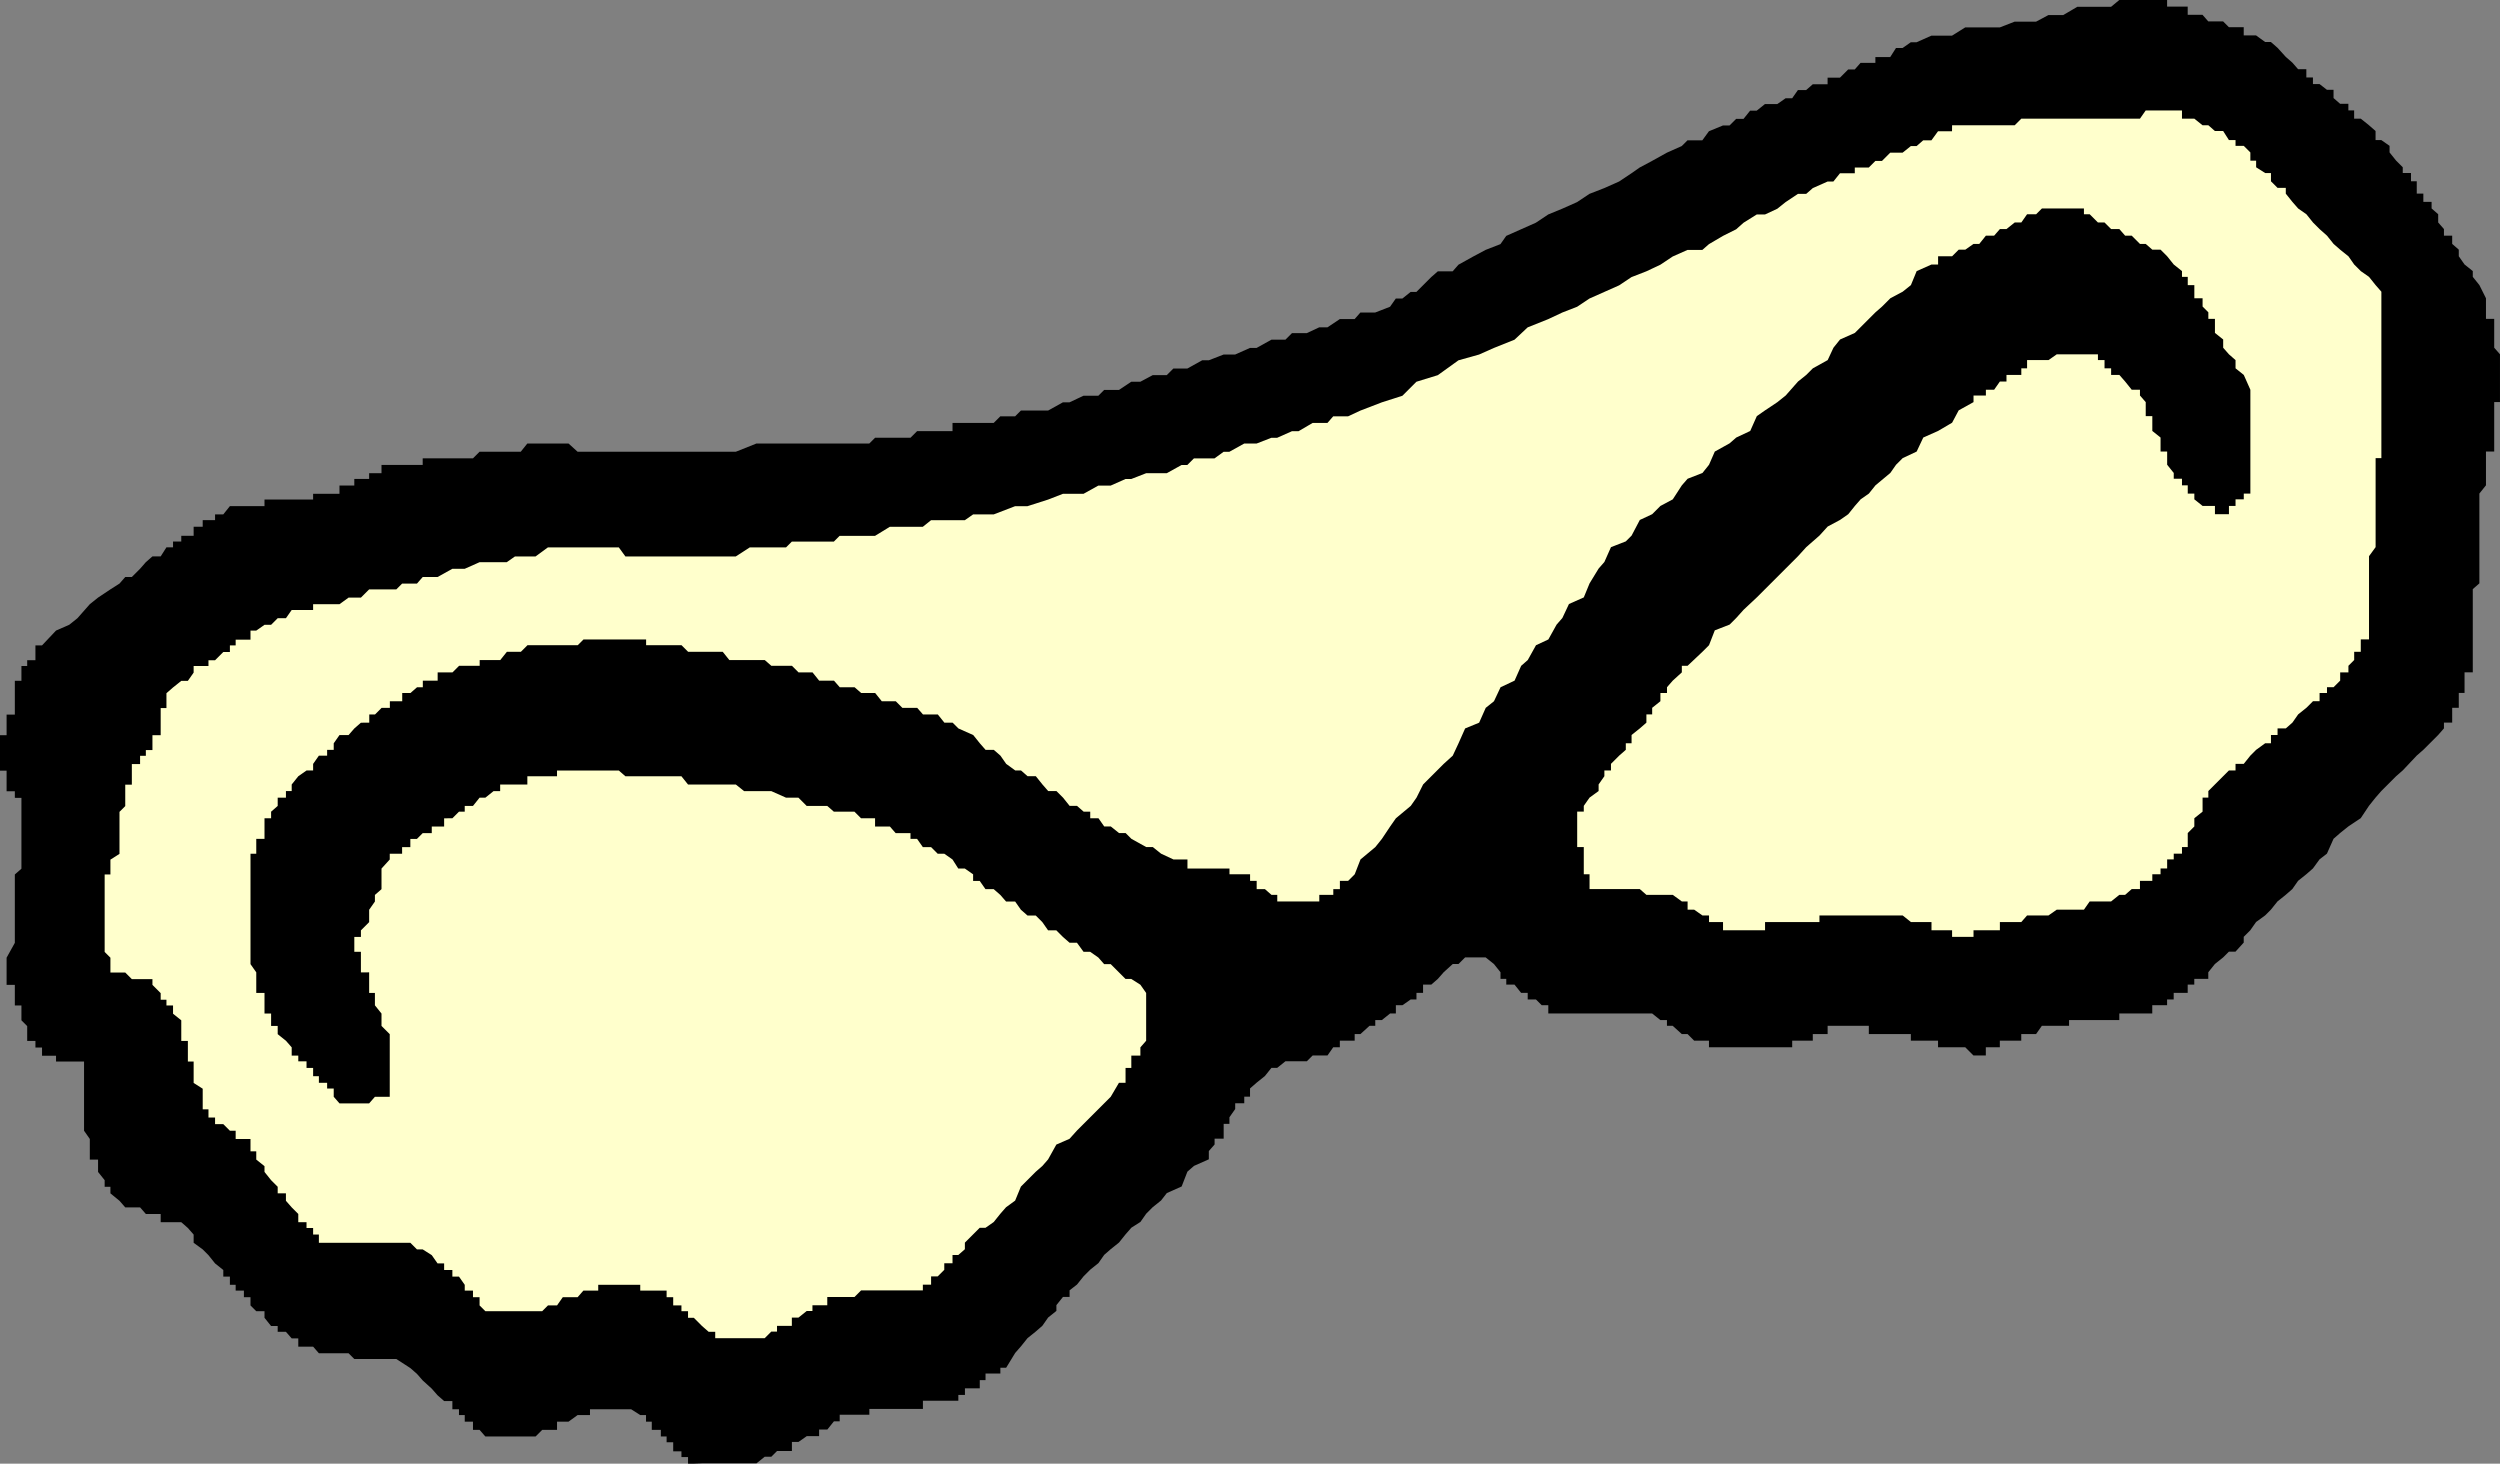
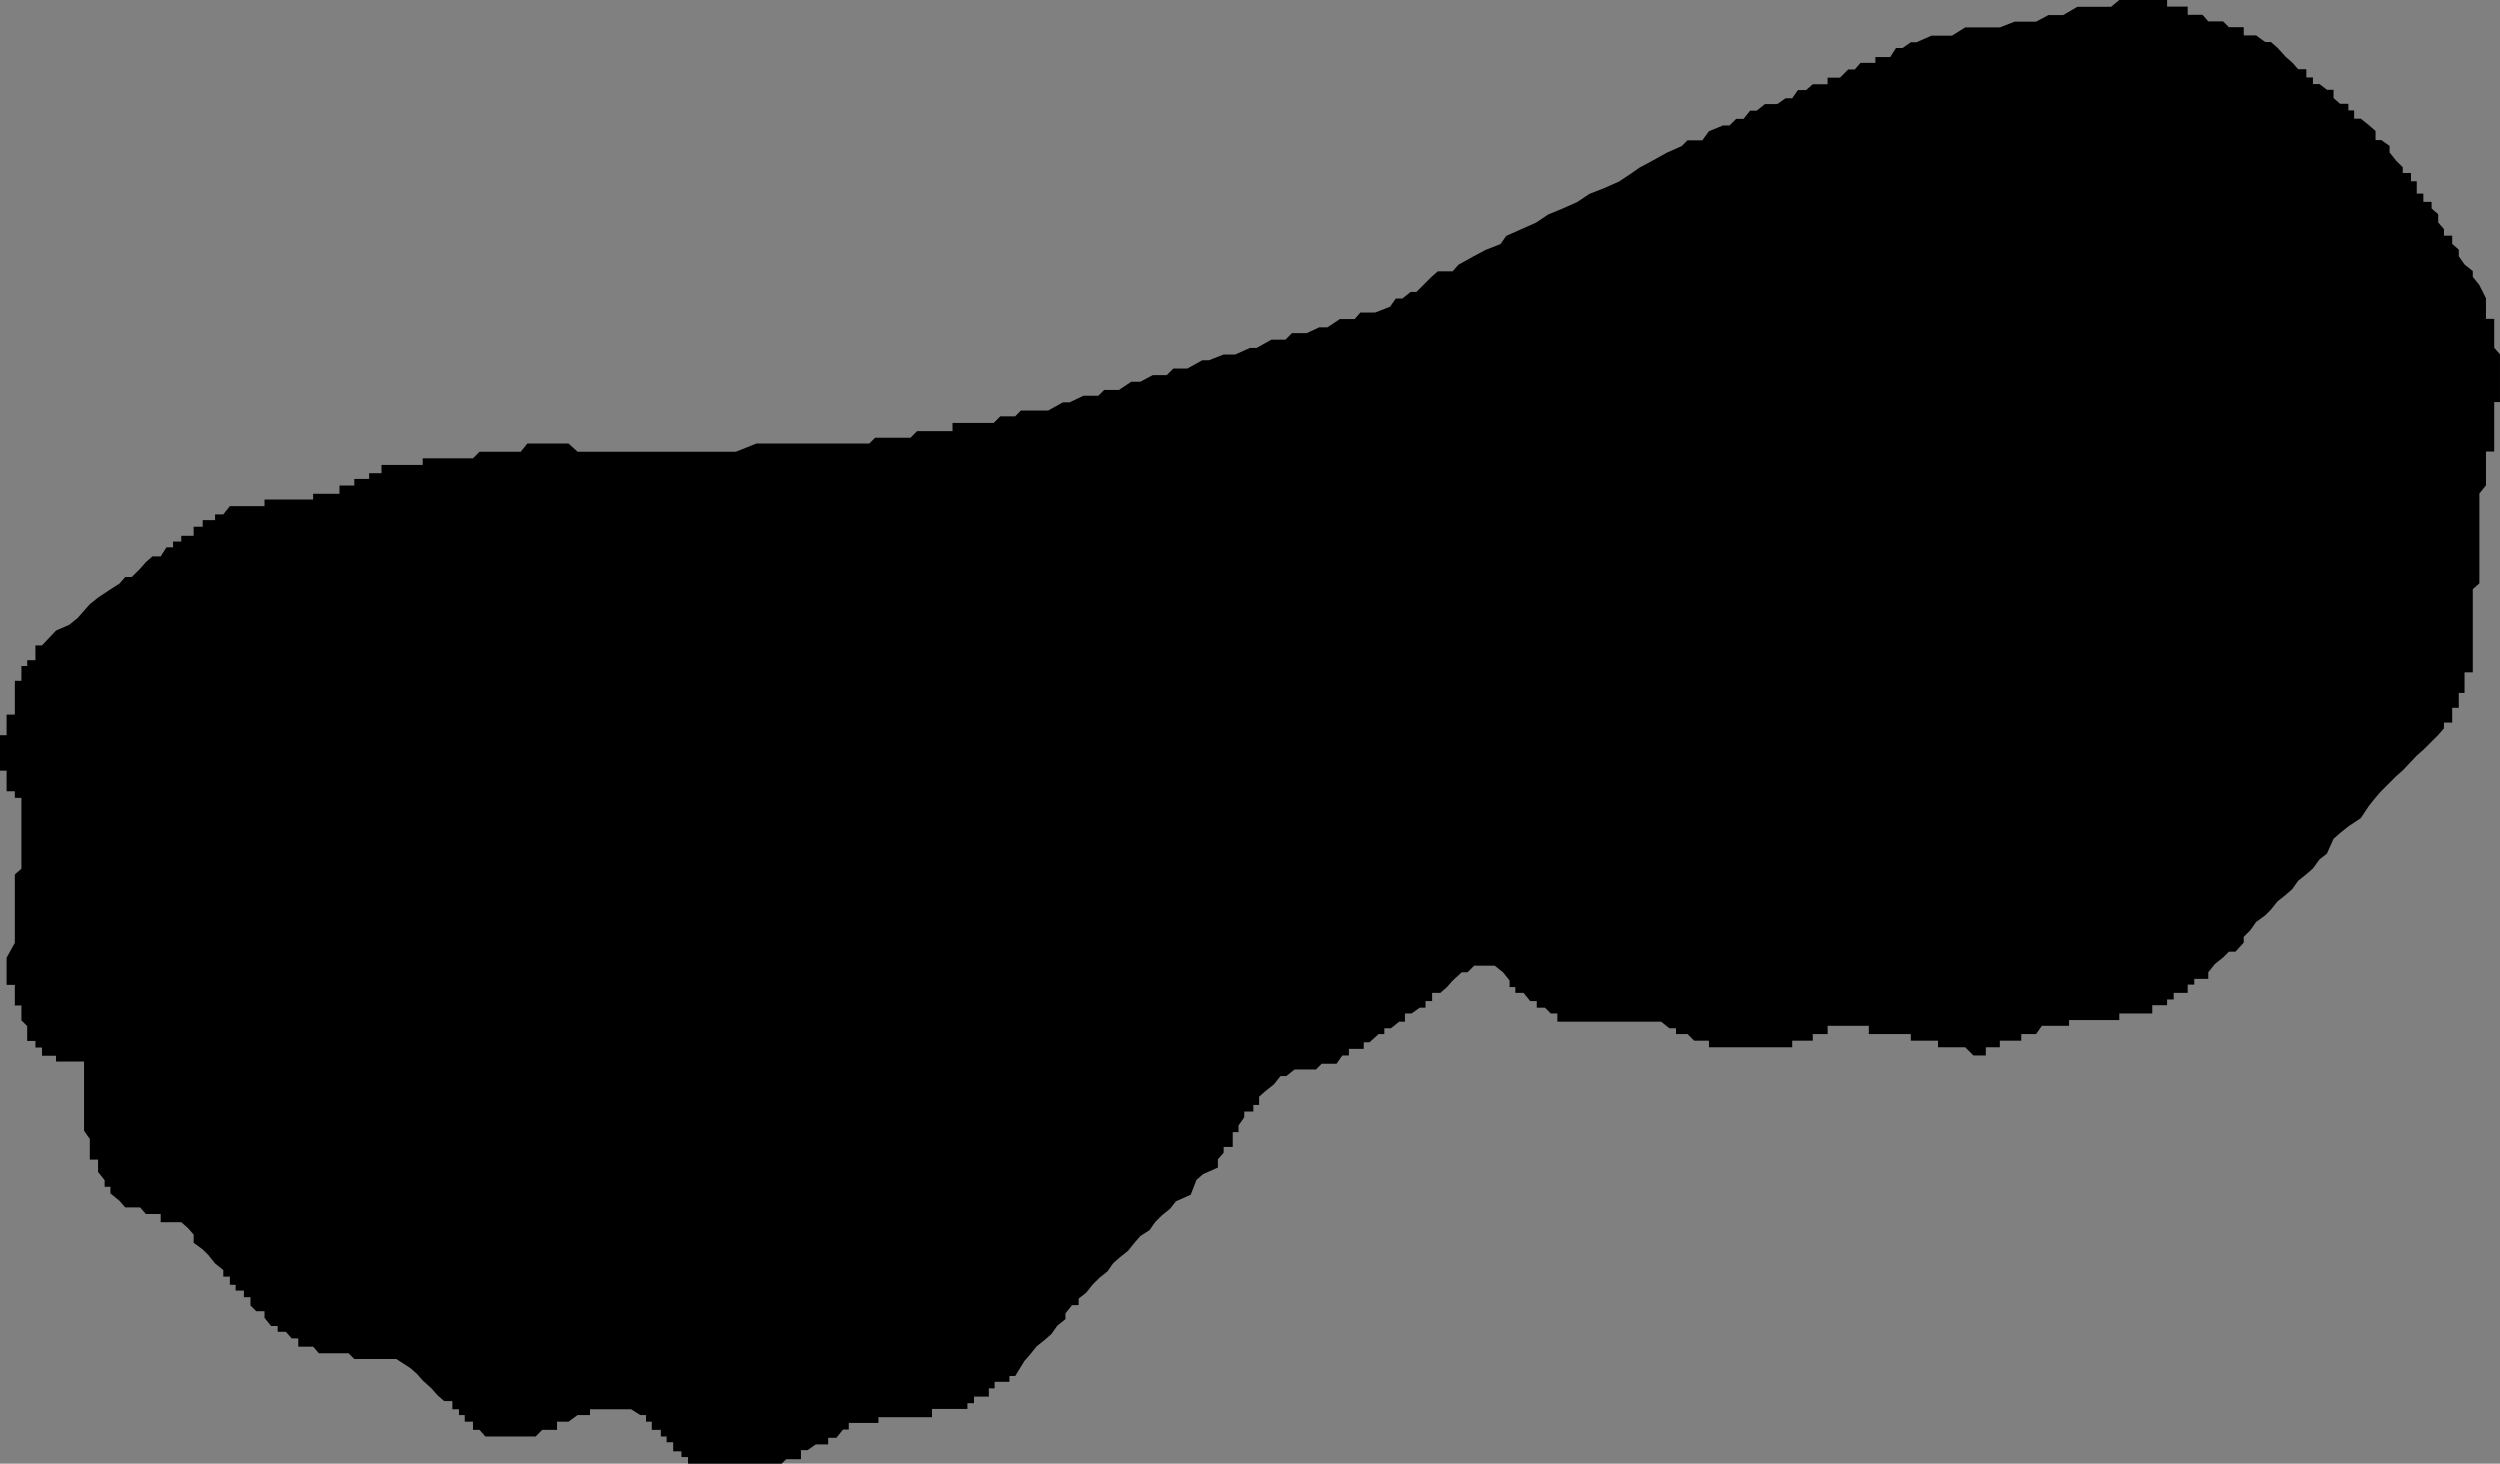
<svg xmlns="http://www.w3.org/2000/svg" xmlns:ns1="http://sodipodi.sourceforge.net/DTD/sodipodi-0.dtd" xmlns:ns2="http://www.inkscape.org/namespaces/inkscape" version="1.0" width="129.724mm" height="75.949mm" id="svg2" ns1:docname="Pasta 10.wmf">
  <rect width="100%" height="100%" fill="#808080" stroke="none" />
  <ns1:namedview id="namedview2" pagecolor="#ffffff" bordercolor="#000000" borderopacity="0.25" ns2:showpageshadow="2" ns2:pageopacity="0.0" ns2:pagecheckerboard="0" ns2:deskcolor="#d1d1d1" ns2:document-units="mm" />
  <defs id="defs1">
    <pattern id="WMFhbasepattern" patternUnits="userSpaceOnUse" width="6" height="6" x="0" y="0" />
  </defs>
-   <path style="fill:#000000;fill-opacity:1;fill-rule:evenodd;stroke:none" d="m 136.067,287.05 h -1.131 v -1.293 h -1.293 v -1.131 h -1.616 v -1.778 h -1.293 v -1.131 h -1.131 v -1.293 h -1.778 v -1.616 h -1.131 v -1.293 h -1.131 l -1.778,-1.131 h -1.131 -1.293 -1.616 -1.131 -1.293 -1.616 v 1.131 h -1.293 -1.131 l -1.778,1.293 h -1.131 -1.131 v 1.616 h -1.778 -1.131 l -1.293,1.293 h -1.616 -1.293 -1.131 -1.616 -1.293 -1.293 -1.616 l -1.131,-1.293 h -1.293 v -1.616 h -1.616 v -1.293 h -1.131 v -1.131 H 88.718 v -1.616 h -1.616 l -1.293,-1.131 -1.131,-1.293 -1.778,-1.616 -1.131,-1.293 -1.293,-1.131 -2.747,-1.778 H 76.437 74.821 73.528 72.397 70.781 69.488 l -1.131,-1.131 h -1.778 -1.131 -1.293 -1.616 l -1.131,-1.293 h -1.293 -1.616 v -1.616 h -1.293 l -1.131,-1.293 H 54.459 V 260.058 H 53.166 l -1.293,-1.616 v -1.293 h -1.616 l -1.131,-1.131 v -1.616 h -1.293 v -1.293 h -1.616 v -1.131 h -1.131 v -1.616 h -1.293 v -1.293 l -1.616,-1.293 -1.293,-1.616 -1.131,-1.131 -1.778,-1.293 v -1.616 l -1.131,-1.293 -1.293,-1.131 h -1.616 -1.293 -1.131 v -1.616 h -1.616 -1.293 l -1.131,-1.293 h -1.616 -1.293 l -1.131,-1.293 -1.778,-1.455 v -1.293 h -1.131 v -1.293 l -1.293,-1.616 v -1.131 -1.293 H 17.614 v -1.616 -1.293 -1.131 l -1.131,-1.616 v -1.293 -1.293 -1.616 -1.131 -1.293 -1.616 -1.131 -1.293 -1.616 -1.293 h -1.293 -1.616 -1.293 -1.293 v -1.131 H 9.534 8.242 v -1.616 H 6.949 v -1.293 H 5.333 v -1.293 -1.616 l -1.131,-1.131 v -1.293 -1.616 H 2.909 v -1.131 -1.293 -1.616 H 1.293 v -1.131 -1.293 -1.616 -1.293 l 1.616,-2.909 v -1.131 -1.293 -1.616 -1.293 -1.131 -1.616 -1.293 -1.131 -1.616 -1.293 l 1.293,-1.131 v -1.778 -1.131 -1.293 -1.616 -1.131 -1.293 -1.616 -1.293 -1.131 -1.616 H 2.909 v -1.293 H 1.293 v -1.293 -1.616 -1.131 H 0 v -1.293 -1.616 -1.131 -1.293 -1.616 h 1.293 v -1.293 -1.131 -1.616 h 1.616 v -1.293 -1.293 -1.616 -1.131 -1.293 h 1.293 v -1.616 -1.293 H 5.333 v -1.131 h 1.616 v -1.616 -1.293 h 1.293 l 2.747,-2.909 2.586,-1.131 1.616,-1.293 2.424,-2.748 1.616,-1.293 2.424,-1.616 1.778,-1.131 1.131,-1.293 h 1.293 l 1.616,-1.616 1.131,-1.293 1.293,-1.131 h 1.616 l 1.131,-1.778 h 1.293 v -1.131 h 1.616 v -1.131 h 1.293 1.131 v -1.778 h 1.778 v -1.293 h 1.131 1.293 v -1.131 h 1.616 l 1.293,-1.616 h 1.131 1.616 1.293 1.131 1.616 v -1.293 h 1.293 1.293 1.616 1.131 1.293 1.616 1.293 v -1.131 h 1.131 1.616 1.293 1.131 v -1.616 h 1.778 1.131 v -1.293 h 1.293 1.616 v -1.131 h 1.131 1.293 v -1.616 h 1.616 1.293 1.131 1.616 1.293 1.131 v -1.293 h 1.778 1.131 1.293 1.616 1.293 1.131 1.616 l 1.293,-1.293 h 1.131 1.616 1.293 1.293 1.616 1.131 l 1.293,-1.616 h 1.616 1.293 1.131 1.778 1.131 1.131 l 1.778,1.616 h 1.131 1.293 1.616 1.293 1.131 1.616 1.293 1.131 1.778 1.131 1.131 1.778 1.131 2.909 1.293 2.747 2.586 1.454 2.586 l 4.04,-1.616 h 2.909 2.909 4.04 4.04 4.04 1.293 1.293 1.616 l 1.131,-1.131 h 1.293 1.616 1.131 1.293 1.616 l 1.293,-1.293 h 1.131 1.616 1.293 1.293 1.616 v -1.616 h 1.131 1.293 1.616 1.293 1.131 1.616 l 1.293,-1.293 h 1.131 1.778 l 1.131,-1.131 h 2.909 2.424 l 2.909,-1.616 h 1.293 l 2.747,-1.293 h 2.909 l 1.131,-1.131 h 2.909 l 2.424,-1.616 h 1.778 l 2.424,-1.293 h 2.747 l 1.293,-1.293 h 2.747 l 2.909,-1.616 h 1.293 l 2.909,-1.131 h 2.262 l 2.909,-1.293 h 1.293 l 2.909,-1.616 h 2.747 l 1.293,-1.293 h 2.909 l 2.424,-1.131 h 1.616 l 2.424,-1.616 h 2.909 l 1.131,-1.293 h 2.909 l 2.909,-1.131 1.131,-1.616 h 1.293 l 1.616,-1.293 h 1.131 l 1.293,-1.293 1.616,-1.616 1.293,-1.131 h 2.909 l 1.131,-1.293 2.909,-1.616 2.424,-1.293 2.909,-1.131 1.131,-1.616 2.909,-1.293 2.909,-1.293 2.424,-1.616 2.747,-1.131 2.909,-1.293 2.424,-1.616 2.909,-1.131 2.909,-1.293 2.424,-1.616 1.616,-1.131 2.424,-1.293 2.909,-1.616 2.909,-1.293 1.131,-1.131 h 2.909 l 1.293,-1.778 2.747,-1.131 h 1.293 l 1.293,-1.293 h 1.454 l 1.293,-1.616 h 1.293 l 1.616,-1.293 h 1.131 1.293 l 1.616,-1.131 h 1.293 l 1.131,-1.616 h 1.616 l 1.293,-1.131 h 1.293 1.616 v -1.293 h 1.131 1.293 l 1.616,-1.616 h 1.293 l 1.131,-1.293 h 1.616 1.293 v -1.131 h 1.293 1.616 l 1.131,-1.778 h 1.293 l 1.616,-1.131 h 1.131 l 2.909,-1.293 h 4.04 l 2.586,-1.616 h 4.04 2.747 l 2.909,-1.131 h 1.293 2.909 l 2.424,-1.293 h 1.616 1.293 l 2.747,-1.616 h 1.293 1.131 1.616 1.293 1.293 L 415.635,0 h 1.131 1.293 1.616 1.131 1.293 1.616 1.293 v 1.293 h 1.293 1.616 1.131 v 1.616 h 1.293 1.616 l 1.131,1.293 h 1.293 1.616 l 1.131,1.131 h 1.293 1.616 v 1.616 h 1.293 1.131 l 1.778,1.293 h 1.131 l 1.293,1.131 1.616,1.778 1.293,1.131 1.131,1.293 h 1.616 v 1.616 h 1.293 v 1.293 h 1.293 l 1.454,1.131 h 1.293 v 1.616 l 1.293,1.131 h 1.616 v 1.293 h 1.131 v 1.616 h 1.293 l 1.616,1.293 1.293,1.131 v 1.778 h 1.131 l 1.616,1.131 v 1.293 l 1.293,1.616 1.293,1.293 v 1.131 h 1.616 v 1.616 h 1.131 v 1.293 1.131 h 1.293 v 1.616 h 1.616 v 1.293 l 1.293,1.131 v 1.616 l 1.131,1.293 v 1.293 h 1.616 v 1.616 l 1.293,1.131 v 1.293 l 1.131,1.616 1.616,1.293 v 1.131 l 1.293,1.616 1.293,2.586 v 1.616 1.131 1.293 h 1.616 v 1.616 1.131 1.293 1.616 l 1.131,1.293 v 1.131 1.616 1.293 1.293 1.616 1.131 1.293 h -1.131 v 1.616 1.131 1.293 1.616 1.293 1.131 1.616 h -1.616 v 1.293 1.293 1.616 1.131 1.293 l -1.293,1.616 v 1.131 1.293 1.616 1.131 1.293 1.778 1.131 1.131 1.778 1.131 1.293 1.616 1.293 l -1.293,1.131 v 1.616 1.293 1.131 1.616 1.293 1.131 1.778 1.131 1.293 1.616 1.131 1.293 h -1.616 v 1.616 1.293 1.131 h -1.131 v 1.616 1.293 h -1.293 v 1.293 1.616 h -1.616 v 1.131 l -1.131,1.293 -2.909,2.909 -1.293,1.131 -2.747,2.909 -1.293,1.131 -2.909,2.909 -1.131,1.293 -1.293,1.616 -1.616,2.424 -2.424,1.616 -1.616,1.293 -1.293,1.131 -1.293,2.909 -1.454,1.131 -1.293,1.778 -1.293,1.131 -1.616,1.293 -1.131,1.616 -1.293,1.131 -1.616,1.293 -1.293,1.616 -1.131,1.131 -1.778,1.293 -1.131,1.616 -1.293,1.293 v 1.131 l -1.616,1.778 h -1.293 l -1.131,1.131 -1.616,1.293 -1.293,1.616 v 1.293 h -1.131 -1.616 v 1.131 h -1.293 v 1.616 h -1.131 -1.616 v 1.293 h -1.293 v 1.131 h -1.293 -1.616 v 1.616 h -1.293 -1.131 -1.616 -1.293 -1.131 v 1.293 h -1.616 -1.293 -1.293 -1.616 -1.131 -1.293 -1.616 v 1.131 h -1.131 -1.293 -1.616 -1.293 l -1.131,1.616 h -1.778 -1.131 v 1.293 h -1.293 -1.616 -1.293 v 1.293 h -1.131 -1.616 v 1.616 h -1.293 -1.131 l -1.616,-1.616 h -1.293 -1.293 -1.616 -1.131 v -1.293 h -1.293 -1.616 -1.293 -1.131 v -1.293 h -1.616 -1.293 -1.131 -1.616 -1.293 -1.293 v -1.616 h -1.616 -1.131 -1.293 -1.616 -1.293 -1.131 v 1.616 h -1.616 -1.293 v 1.293 h -1.293 -1.616 -1.131 v 1.293 h -1.293 -1.616 -1.293 -1.131 -1.616 -1.293 -1.293 -1.454 -1.293 -1.293 -1.616 -1.131 v -1.293 h -1.293 -1.616 l -1.293,-1.293 h -1.131 l -1.778,-1.616 h -1.131 v -1.131 h -1.293 l -1.616,-1.293 h -1.131 -1.293 -1.616 -1.131 -1.293 -1.616 -1.293 -1.131 -1.778 -1.131 -1.293 -1.616 -1.293 -1.131 -1.616 v -1.616 h -1.293 l -1.131,-1.131 h -1.616 v -1.293 h -1.293 l -1.293,-1.616 h -1.616 v -1.131 h -1.131 v -1.293 l -1.293,-1.616 -1.616,-1.293 h -1.293 -1.131 -1.616 l -1.293,1.293 h -1.131 l -1.778,1.616 -1.131,1.293 -1.293,1.131 h -1.616 v 1.616 h -1.293 v 1.293 h -1.131 l -1.616,1.131 h -1.293 v 1.616 h -1.131 l -1.616,1.293 h -1.293 v 1.131 h -1.131 l -1.778,1.616 h -1.131 v 1.293 h -1.293 -1.616 v 1.293 h -1.293 l -1.131,1.616 h -1.616 -1.293 l -1.131,1.131 h -1.616 -1.293 -1.293 l -1.616,1.293 h -1.131 l -1.293,1.616 -1.616,1.293 -1.293,1.131 v 1.616 h -1.131 v 1.293 h -1.778 v 1.131 l -1.131,1.616 v 1.293 h -1.131 v 1.293 1.616 h -1.778 v 1.131 l -1.131,1.293 v 1.616 l -2.909,1.293 -1.293,1.131 -1.131,2.909 -2.909,1.293 -1.131,1.455 -1.616,1.293 -1.293,1.293 -1.131,1.616 -1.778,1.131 -1.131,1.293 -1.293,1.616 -1.616,1.293 -1.293,1.131 -1.131,1.616 -1.616,1.293 -1.293,1.293 -1.293,1.616 -1.454,1.131 v 1.293 h -1.293 l -1.293,1.616 v 1.131 l -1.616,1.293 -1.131,1.616 -1.293,1.131 -1.616,1.293 -1.293,1.616 -1.131,1.293 -1.778,2.909 h -1.131 v 1.131 h -1.293 -1.616 v 1.293 h -1.131 v 1.616 h -1.293 -1.616 v 1.293 h -1.293 v 1.131 h -1.131 -1.616 -1.293 -1.293 -1.616 v 1.616 h -1.131 -1.293 -1.616 -1.293 -1.131 -1.616 -1.293 -1.131 v 1.131 h -1.616 -1.293 -1.293 -1.616 v 1.293 h -1.131 l -1.293,1.616 h -1.616 v 1.293 h -1.293 -1.131 l -1.616,1.131 h -1.293 v 1.778 h -1.131 -1.778 l -1.131,1.131 h -1.293 l -1.616,1.293 h -1.293 -1.131 -1.616 -1.293 -1.293 -1.454 -1.293 -1.293 z" id="path1" />
-   <path style="fill:#ffffcc;fill-opacity:1;fill-rule:evenodd;stroke:none" d="m 140.269,261.189 h -1.293 l -1.293,-1.131 -1.616,-1.616 h -1.131 v -1.293 h -1.293 v -1.131 h -1.616 v -1.616 h -1.293 v -1.293 h -1.131 -1.778 -1.131 -1.131 v -1.131 h -1.778 -1.131 -1.293 -1.616 -1.131 -1.293 v 1.131 h -1.616 -1.293 l -1.131,1.293 h -1.778 -1.131 l -1.131,1.616 h -1.778 l -1.131,1.131 h -1.293 -1.616 -1.293 -1.131 -1.616 -1.293 -1.293 -1.616 l -1.131,-1.131 v -1.616 h -1.293 v -1.293 h -1.616 v -1.131 l -1.131,-1.616 H 88.718 v -1.293 h -1.616 v -1.293 h -1.293 l -1.131,-1.616 -1.778,-1.131 h -1.131 l -1.293,-1.293 H 78.861 77.73 76.437 74.821 73.528 72.397 70.781 69.488 68.357 66.579 65.448 64.155 62.539 v -1.616 h -1.131 v -1.293 h -1.293 v -1.131 h -1.616 v -1.616 l -1.293,-1.293 -1.131,-1.293 v -1.455 h -1.616 v -1.293 l -1.293,-1.293 -1.293,-1.616 v -1.131 l -1.616,-1.293 v -1.616 h -1.131 v -1.293 -1.131 h -1.293 -1.616 v -1.616 h -1.131 l -1.293,-1.293 h -1.616 v -1.293 h -1.293 v -1.616 h -1.131 v -1.131 -1.293 -1.616 l -1.778,-1.131 v -1.293 -1.616 -1.293 h -1.131 v -1.131 -1.616 -1.293 H 35.552 v -1.293 -1.616 -1.131 l -1.616,-1.293 v -1.616 h -1.293 v -1.131 h -1.131 v -1.293 l -1.616,-1.616 v -1.131 h -1.293 -1.131 -1.616 l -1.293,-1.293 h -1.131 -1.778 v -2.909 l -1.131,-1.131 v -1.778 -1.131 -1.293 -1.616 -1.293 -1.131 -1.616 -1.293 -1.131 -1.616 -1.293 h 1.131 v -1.131 -1.778 l 1.778,-1.131 v -1.293 -1.616 -1.131 -1.293 -1.616 -1.293 l 1.131,-1.131 v -1.616 -1.293 -1.293 h 1.293 v -1.616 -1.131 -1.293 h 1.616 v -1.616 h 1.131 v -1.131 h 1.293 v -1.293 -1.616 h 1.616 v -1.293 -1.131 -1.616 -1.293 h 1.131 v -1.293 -1.616 l 1.293,-1.131 1.616,-1.293 h 1.293 l 1.131,-1.616 v -1.293 h 1.778 1.131 v -1.131 h 1.293 l 1.616,-1.616 h 1.293 v -1.293 h 1.131 v -1.131 h 1.616 1.293 v -1.778 h 1.131 l 1.616,-1.131 h 1.293 l 1.293,-1.293 h 1.616 l 1.131,-1.616 h 1.293 1.616 1.293 v -1.131 h 1.131 1.616 1.293 1.131 l 1.778,-1.293 h 1.131 1.293 l 1.616,-1.616 h 1.131 1.293 2.909 l 1.131,-1.131 h 1.616 1.293 l 1.131,-1.293 h 1.778 1.131 l 2.909,-1.616 h 1.293 1.131 l 2.909,-1.293 h 1.131 1.616 2.586 l 1.616,-1.131 h 2.424 1.616 l 2.424,-1.778 h 2.909 1.131 1.778 1.131 1.293 1.616 1.293 1.131 1.616 l 1.293,1.778 h 1.131 1.778 1.131 1.131 1.778 1.131 1.293 1.616 1.293 1.131 1.616 1.293 1.293 1.454 1.293 1.293 l 2.747,-1.778 h 1.293 1.616 1.293 2.909 l 1.131,-1.131 h 1.293 1.616 2.424 1.616 1.293 l 1.131,-1.131 h 2.909 1.293 1.616 1.131 l 2.909,-1.778 h 1.131 1.293 1.616 2.424 l 1.616,-1.293 h 1.293 1.293 2.747 1.293 l 1.616,-1.131 h 2.424 1.616 l 4.202,-1.616 h 2.424 l 4.04,-1.293 2.909,-1.131 h 4.04 l 2.909,-1.616 h 2.424 l 2.909,-1.293 h 1.131 l 2.909,-1.131 h 2.909 1.131 l 2.909,-1.616 h 1.131 l 1.293,-1.293 h 2.909 1.131 l 1.778,-1.293 h 1.131 l 2.909,-1.616 h 1.131 1.293 l 2.909,-1.131 h 1.131 l 2.909,-1.293 h 1.293 l 2.747,-1.616 h 2.909 l 1.131,-1.293 h 2.909 l 2.424,-1.131 4.202,-1.616 4.04,-1.293 2.747,-2.748 4.202,-1.293 4.04,-2.909 4.04,-1.131 2.909,-1.293 4.04,-1.616 2.586,-2.424 4.04,-1.616 2.747,-1.293 2.909,-1.131 2.424,-1.616 2.909,-1.293 2.909,-1.293 2.424,-1.616 2.909,-1.131 2.747,-1.293 2.424,-1.616 2.909,-1.293 h 2.909 l 1.293,-1.131 2.747,-1.616 2.586,-1.293 1.454,-1.293 2.586,-1.616 h 1.616 l 2.424,-1.131 1.616,-1.293 2.424,-1.616 h 1.616 l 1.293,-1.131 2.909,-1.293 h 1.131 l 1.293,-1.616 h 1.616 1.293 v -1.131 h 1.131 1.616 l 1.293,-1.293 h 1.293 l 1.616,-1.616 h 1.131 1.293 l 1.616,-1.293 h 1.131 l 1.293,-1.131 h 1.616 l 1.293,-1.778 h 1.131 1.616 V 24.567 h 1.293 1.293 1.616 1.131 1.293 1.616 1.131 1.293 1.616 l 1.293,-1.293 h 1.131 1.778 1.131 1.293 1.616 1.293 1.131 1.616 1.293 1.131 1.616 1.293 1.293 1.616 1.131 1.293 1.616 l 1.131,-1.616 h 1.293 1.616 1.293 1.293 1.616 v 1.616 h 1.131 1.293 l 1.616,1.293 h 1.131 l 1.293,1.131 h 1.616 l 1.131,1.778 h 1.293 v 1.131 h 1.616 l 1.293,1.293 v 1.616 h 1.131 v 1.293 l 1.778,1.131 h 1.131 v 1.616 l 1.293,1.293 h 1.616 v 1.131 l 1.293,1.616 1.131,1.293 1.616,1.131 1.293,1.616 1.293,1.293 1.454,1.293 1.293,1.616 1.293,1.131 1.616,1.293 1.131,1.616 1.293,1.293 1.616,1.131 1.293,1.616 1.131,1.293 v 2.909 2.424 2.748 2.909 1.293 2.748 1.293 2.909 1.131 1.293 1.616 1.131 1.293 1.616 1.293 1.131 1.616 1.293 h -1.131 v 1.293 1.616 1.131 1.293 1.616 1.131 1.293 1.616 1.131 1.293 1.778 1.131 1.131 l -1.293,1.778 v 1.131 1.293 1.616 1.293 1.131 1.616 1.293 1.131 1.616 1.293 1.131 1.778 h -1.616 v 1.131 1.293 h -1.293 v 1.616 l -1.131,1.131 v 1.293 h -1.616 v 1.616 l -1.293,1.293 h -1.293 v 1.131 h -1.454 v 1.616 h -1.293 l -1.293,1.293 -1.616,1.293 -1.131,1.616 -1.293,1.131 h -1.616 v 1.293 h -1.293 v 1.616 h -1.131 l -1.778,1.293 -1.131,1.131 -1.293,1.616 h -1.616 v 1.293 h -1.293 l -1.131,1.131 -1.616,1.616 -1.293,1.293 v 1.293 h -1.131 v 1.616 1.131 l -1.616,1.293 v 1.616 l -1.293,1.293 v 1.131 1.616 h -1.131 v 1.293 h -1.616 v 1.131 h -1.293 v 1.778 h -1.293 v 1.131 h -1.616 v 1.293 h -1.293 -1.131 v 1.616 h -1.616 l -1.293,1.131 h -1.131 l -1.616,1.293 h -2.586 -1.616 l -1.131,1.616 h -1.293 -1.616 -1.131 -1.293 l -1.616,1.131 h -1.293 -1.131 -1.778 l -1.131,1.293 h -1.293 -1.616 -1.293 v 1.616 h -1.131 -1.616 -1.293 -1.131 v 1.293 h -1.616 -1.293 -1.293 v -1.293 h -1.616 -1.131 -1.293 v -1.616 h -1.616 -1.293 -1.131 l -1.616,-1.293 h -1.293 -1.131 -1.616 -1.293 -1.293 -1.616 -1.131 -1.293 -1.616 -1.293 -1.131 -1.616 v 1.293 h -1.293 -1.293 -1.616 -1.131 -1.293 -1.616 -1.293 -1.131 v 1.616 h -1.616 -1.293 -1.293 -1.454 -1.293 -1.293 v -1.616 h -1.616 -1.131 v -1.293 h -1.293 l -1.616,-1.131 h -1.293 v -1.616 h -1.131 l -1.778,-1.293 h -1.131 -1.293 -1.616 -1.131 l -1.293,-1.131 h -1.616 -1.131 -1.293 -1.616 -1.293 -1.131 -1.778 v -1.616 -1.293 h -1.131 v -1.131 -1.778 -1.131 -1.293 h -1.293 v -1.616 -1.131 -1.293 -1.616 -1.293 h 1.293 v -1.131 l 1.131,-1.616 1.778,-1.293 v -1.293 l 1.131,-1.616 v -1.131 h 1.293 v -1.293 l 1.616,-1.616 1.293,-1.131 v -1.293 h 1.131 v -1.616 l 1.616,-1.293 1.293,-1.131 v -1.616 h 1.131 v -1.293 l 1.616,-1.293 v -1.616 h 1.293 v -1.131 l 1.131,-1.293 1.778,-1.616 v -1.293 h 1.131 l 2.909,-2.748 1.293,-1.293 1.131,-2.909 2.909,-1.131 1.293,-1.293 1.454,-1.616 2.586,-2.424 1.616,-1.616 1.131,-1.131 1.293,-1.293 1.616,-1.616 1.293,-1.293 1.131,-1.131 1.616,-1.778 1.293,-1.131 1.293,-1.131 1.616,-1.778 2.424,-1.293 1.616,-1.131 1.293,-1.616 1.131,-1.293 1.616,-1.131 1.293,-1.616 2.909,-2.424 1.131,-1.616 1.293,-1.293 2.747,-1.293 1.293,-2.748 2.909,-1.293 2.747,-1.616 1.293,-2.424 2.909,-1.616 v -1.293 h 1.131 1.293 v -1.131 h 1.616 l 1.131,-1.616 h 1.293 v -1.293 h 1.616 1.293 v -1.293 h 1.131 v -1.616 h 1.778 1.131 1.293 l 1.616,-1.131 h 1.293 1.131 1.616 1.293 1.131 1.616 v 1.131 h 1.293 v 1.616 h 1.293 v 1.293 h 1.616 l 1.131,1.293 1.293,1.616 h 1.616 v 1.131 l 1.131,1.293 v 1.616 1.131 h 1.293 v 1.293 1.616 l 1.616,1.293 v 1.131 1.616 h 1.293 v 1.293 1.293 l 1.293,1.616 v 1.131 h 1.616 v 1.293 h 1.131 v 1.616 h 1.293 v 1.131 l 1.616,1.293 h 1.131 1.293 v 1.616 h 1.616 1.131 v -1.616 h 1.293 v -1.293 h 1.616 v -1.131 h 1.293 v -1.616 -1.293 -1.131 -1.616 -1.293 -1.293 -1.616 -1.131 -1.293 -1.616 -1.293 -1.131 -1.616 -1.293 -1.131 l -1.293,-2.909 -1.616,-1.293 v -1.616 l -1.293,-1.131 -1.131,-1.293 v -1.616 l -1.616,-1.293 v -1.131 -1.616 h -1.293 v -1.293 l -1.131,-1.131 v -1.616 h -1.616 v -1.293 -1.293 h -1.293 v -1.616 h -1.131 v -1.131 l -1.616,-1.293 -1.293,-1.616 -1.293,-1.293 h -1.616 l -1.293,-1.131 h -1.131 l -1.616,-1.616 h -1.293 l -1.131,-1.293 h -1.616 l -1.293,-1.293 h -1.293 l -1.616,-1.616 h -1.131 v -1.131 h -1.293 -1.616 -1.131 -1.293 -1.616 -1.293 l -1.131,1.131 h -1.778 l -1.131,1.616 h -1.293 l -1.616,1.293 h -1.293 l -1.131,1.293 h -1.616 l -1.293,1.616 h -1.131 l -1.616,1.131 h -1.293 l -1.293,1.293 h -1.616 -1.131 v 1.616 h -1.293 l -2.909,1.293 -1.131,2.748 -1.616,1.293 -2.424,1.293 -1.616,1.616 -1.293,1.131 -2.909,2.909 -1.131,1.131 -2.909,1.293 -1.293,1.616 -1.131,2.424 -2.909,1.616 -1.293,1.293 -1.616,1.293 -2.424,2.748 -1.616,1.293 -2.424,1.616 -1.616,1.131 -1.293,2.909 -2.747,1.293 -1.293,1.131 -2.909,1.616 -1.131,2.586 -1.293,1.616 -2.909,1.131 -1.131,1.293 -1.778,2.748 -2.424,1.293 -1.616,1.616 -2.424,1.131 -1.616,3.071 -1.131,1.131 -2.909,1.131 -1.293,2.909 -1.131,1.293 -1.778,2.909 -1.131,2.748 -2.909,1.293 -1.293,2.748 -1.131,1.293 -1.616,2.909 -2.424,1.131 -1.616,2.909 -1.293,1.131 -1.293,2.909 -2.747,1.293 -1.293,2.748 -1.616,1.293 -1.293,2.909 -2.747,1.131 -1.293,2.909 -1.131,2.424 -1.778,1.616 -2.424,2.424 -1.616,1.616 -1.293,2.586 -1.131,1.616 -2.909,2.424 -1.131,1.616 -1.616,2.424 -1.293,1.616 -2.909,2.424 -1.131,2.909 -1.293,1.293 h -1.616 v 1.616 h -1.293 v 1.131 h -1.131 -1.616 v 1.293 h -1.293 -1.131 -1.616 -1.293 -1.293 -1.616 v -1.293 h -1.131 l -1.293,-1.131 h -1.616 v -1.616 h -1.293 v -1.293 h -1.131 -1.778 -1.131 v -1.131 h -1.131 -1.778 -1.131 -1.293 -1.616 -1.293 v -1.778 h -1.131 -1.616 l -2.424,-1.131 -1.616,-1.293 h -1.293 l -2.909,-1.616 -1.131,-1.131 h -1.293 l -1.616,-1.293 h -1.293 l -1.131,-1.616 h -1.616 v -1.293 h -1.293 l -1.293,-1.131 h -1.454 l -1.293,-1.616 -1.293,-1.293 h -1.616 l -1.131,-1.293 -1.293,-1.616 h -1.616 l -1.293,-1.131 h -1.131 l -1.778,-1.293 -1.131,-1.616 -1.293,-1.131 h -1.616 l -1.131,-1.293 -1.293,-1.616 -2.909,-1.293 -1.131,-1.131 h -1.616 l -1.293,-1.616 h -1.293 -1.616 l -1.131,-1.293 h -1.293 -1.616 l -1.293,-1.293 h -1.131 -1.616 l -1.293,-1.616 h -1.131 -1.616 l -1.293,-1.131 h -1.293 -1.616 l -1.131,-1.293 h -1.293 -1.616 l -1.293,-1.616 h -1.131 -1.616 l -1.293,-1.293 h -1.131 -1.778 -1.131 l -1.293,-1.131 h -1.616 -1.293 -1.131 -1.616 -1.293 l -1.293,-1.616 h -1.454 -1.293 -1.293 -1.616 -1.131 l -1.293,-1.293 h -1.616 -1.293 -1.131 -1.778 -1.131 v -1.131 h -1.131 -1.778 -1.131 -1.293 -1.616 -1.131 -1.293 -1.616 -1.293 l -1.131,1.131 h -1.778 -1.131 -1.131 -1.778 -1.131 -1.293 -1.616 l -1.293,1.293 h -1.131 -1.616 l -1.293,1.616 h -1.293 -1.616 -1.131 v 1.131 h -1.293 -1.616 -1.131 l -1.293,1.293 h -1.616 -1.293 v 1.616 h -1.131 -1.778 v 1.293 h -1.131 l -1.293,1.131 h -1.616 v 1.616 h -1.131 -1.293 v 1.293 h -1.616 l -1.293,1.293 h -1.131 v 1.616 H 70.781 l -1.293,1.131 -1.131,1.293 h -1.778 l -1.131,1.616 v 1.293 h -1.293 v 1.131 h -1.616 l -1.131,1.616 v 1.293 h -1.293 l -1.616,1.131 -1.293,1.616 v 1.293 h -1.131 v 1.293 h -1.616 v 1.616 l -1.293,1.131 v 1.293 h -1.293 v 1.616 1.293 1.131 h -1.616 v 1.616 1.293 h -1.131 v 1.131 1.778 1.131 1.293 1.616 1.131 1.293 1.616 1.131 1.293 1.616 1.293 1.131 1.778 1.131 1.293 l 1.131,1.616 v 1.293 1.131 1.616 h 1.616 v 1.293 1.131 1.616 h 1.293 v 1.293 1.131 h 1.293 v 1.616 l 1.616,1.293 1.131,1.293 v 1.616 h 1.293 v 1.131 h 1.616 v 1.293 h 1.293 v 1.616 h 1.131 v 1.293 h 1.616 v 1.131 h 1.293 v 1.616 l 1.131,1.293 h 1.778 1.131 1.293 1.616 l 1.131,-1.293 h 1.293 1.616 v -1.616 -1.131 -1.293 -1.616 -1.293 -1.131 -1.616 -1.293 -1.293 l -1.616,-1.616 v -1.131 -1.293 l -1.293,-1.616 v -1.131 -1.293 h -1.131 v -1.616 -1.131 -1.293 H 70.781 v -1.616 -1.293 -1.131 h -1.293 v -1.778 -1.131 h 1.293 v -1.293 l 1.616,-1.616 v -1.293 -1.131 l 1.131,-1.616 v -1.293 l 1.293,-1.131 v -1.616 -1.293 -1.131 l 1.616,-1.778 v -1.131 h 1.293 1.131 v -1.293 h 1.616 v -1.616 h 1.293 l 1.131,-1.131 h 1.778 v -1.293 h 1.131 1.293 v -1.616 H 88.718 l 1.293,-1.293 h 1.131 v -1.131 h 1.616 l 1.293,-1.616 h 1.131 l 1.616,-1.293 h 1.293 v -1.293 h 1.293 1.616 1.131 1.293 v -1.616 h 1.616 1.293 1.131 1.778 v -1.131 h 1.131 1.131 1.778 1.131 1.293 1.616 1.293 1.131 1.616 l 1.293,1.131 h 1.131 1.778 1.131 1.131 1.778 1.131 1.293 1.616 l 1.293,1.616 h 1.131 1.616 1.293 1.293 1.454 1.293 1.293 l 1.616,1.293 h 1.131 1.293 1.616 1.293 l 2.909,1.293 h 1.131 1.293 l 1.616,1.616 h 1.131 1.293 1.616 l 1.293,1.131 h 1.131 1.616 1.293 l 1.293,1.293 h 1.616 1.131 v 1.616 h 1.293 1.616 l 1.131,1.293 h 1.293 1.616 v 1.131 h 1.293 l 1.131,1.616 h 1.616 l 1.293,1.293 h 1.293 l 1.616,1.131 1.131,1.778 h 1.293 l 1.616,1.131 v 1.293 h 1.293 l 1.131,1.616 h 1.616 l 1.293,1.131 1.131,1.293 h 1.778 l 1.131,1.616 1.293,1.131 h 1.616 l 1.293,1.293 1.131,1.616 h 1.616 l 1.293,1.293 1.293,1.131 h 1.454 l 1.293,1.778 h 1.293 l 1.616,1.131 1.131,1.293 h 1.293 l 1.616,1.616 1.293,1.293 h 1.131 l 1.778,1.131 1.131,1.616 v 1.293 1.131 1.616 1.293 1.131 1.616 1.293 l -1.131,1.293 v 1.616 h -1.778 v 1.131 1.293 h -1.131 v 1.616 1.293 h -1.293 l -1.616,2.748 -2.424,2.424 -1.616,1.616 -2.586,2.586 -1.454,1.616 -2.586,1.131 -1.616,2.909 -1.131,1.293 -1.293,1.131 -1.616,1.616 -1.293,1.293 -1.131,2.748 -1.778,1.293 -1.131,1.293 -1.293,1.616 -1.616,1.131 h -1.131 l -1.293,1.293 -1.616,1.616 v 1.293 l -1.293,1.131 h -1.131 v 1.616 h -1.616 v 1.293 l -1.293,1.293 h -1.293 v 1.616 h -1.616 v 1.131 h -1.131 -1.293 -1.616 -1.293 -1.131 -1.616 -1.293 -1.131 -1.616 l -1.293,1.293 h -1.293 -1.616 -1.131 -1.293 v 1.616 h -1.616 -1.293 v 1.131 h -1.131 l -1.616,1.293 h -1.293 v 1.616 h -1.131 -1.778 v 1.131 h -1.131 l -1.293,1.293 h -1.616 -1.293 -1.131 -1.616 -1.293 -1.293 -1.454 z" id="path2" />
+   <path style="fill:#000000;fill-opacity:1;fill-rule:evenodd;stroke:none" d="m 136.067,287.05 h -1.131 v -1.293 h -1.293 v -1.131 h -1.616 v -1.778 h -1.293 v -1.131 h -1.131 v -1.293 h -1.778 v -1.616 h -1.131 v -1.293 h -1.131 l -1.778,-1.131 h -1.131 -1.293 -1.616 -1.131 -1.293 -1.616 v 1.131 h -1.293 -1.131 l -1.778,1.293 h -1.131 -1.131 v 1.616 h -1.778 -1.131 l -1.293,1.293 h -1.616 -1.293 -1.131 -1.616 -1.293 -1.293 -1.616 l -1.131,-1.293 h -1.293 v -1.616 h -1.616 v -1.293 h -1.131 v -1.131 H 88.718 v -1.616 h -1.616 l -1.293,-1.131 -1.131,-1.293 -1.778,-1.616 -1.131,-1.293 -1.293,-1.131 -2.747,-1.778 H 76.437 74.821 73.528 72.397 70.781 69.488 l -1.131,-1.131 h -1.778 -1.131 -1.293 -1.616 l -1.131,-1.293 h -1.293 -1.616 v -1.616 h -1.293 l -1.131,-1.293 H 54.459 V 260.058 H 53.166 l -1.293,-1.616 v -1.293 h -1.616 l -1.131,-1.131 v -1.616 h -1.293 v -1.293 h -1.616 v -1.131 h -1.131 v -1.616 h -1.293 v -1.293 l -1.616,-1.293 -1.293,-1.616 -1.131,-1.131 -1.778,-1.293 v -1.616 l -1.131,-1.293 -1.293,-1.131 h -1.616 -1.293 -1.131 v -1.616 h -1.616 -1.293 l -1.131,-1.293 h -1.616 -1.293 l -1.131,-1.293 -1.778,-1.455 v -1.293 h -1.131 v -1.293 l -1.293,-1.616 v -1.131 -1.293 H 17.614 v -1.616 -1.293 -1.131 l -1.131,-1.616 v -1.293 -1.293 -1.616 -1.131 -1.293 -1.616 -1.131 -1.293 -1.616 -1.293 h -1.293 -1.616 -1.293 -1.293 v -1.131 H 9.534 8.242 v -1.616 H 6.949 v -1.293 H 5.333 v -1.293 -1.616 l -1.131,-1.131 v -1.293 -1.616 H 2.909 v -1.131 -1.293 -1.616 H 1.293 v -1.131 -1.293 -1.616 -1.293 l 1.616,-2.909 v -1.131 -1.293 -1.616 -1.293 -1.131 -1.616 -1.293 -1.131 -1.616 -1.293 l 1.293,-1.131 v -1.778 -1.131 -1.293 -1.616 -1.131 -1.293 -1.616 -1.293 -1.131 -1.616 H 2.909 v -1.293 H 1.293 v -1.293 -1.616 -1.131 H 0 v -1.293 -1.616 -1.131 -1.293 -1.616 h 1.293 v -1.293 -1.131 -1.616 h 1.616 v -1.293 -1.293 -1.616 -1.131 -1.293 h 1.293 v -1.616 -1.293 H 5.333 v -1.131 h 1.616 v -1.616 -1.293 h 1.293 l 2.747,-2.909 2.586,-1.131 1.616,-1.293 2.424,-2.748 1.616,-1.293 2.424,-1.616 1.778,-1.131 1.131,-1.293 h 1.293 l 1.616,-1.616 1.131,-1.293 1.293,-1.131 h 1.616 l 1.131,-1.778 h 1.293 v -1.131 h 1.616 v -1.131 h 1.293 1.131 v -1.778 h 1.778 v -1.293 h 1.131 1.293 v -1.131 h 1.616 l 1.293,-1.616 h 1.131 1.616 1.293 1.131 1.616 v -1.293 h 1.293 1.293 1.616 1.131 1.293 1.616 1.293 v -1.131 h 1.131 1.616 1.293 1.131 v -1.616 h 1.778 1.131 v -1.293 h 1.293 1.616 v -1.131 h 1.131 1.293 v -1.616 h 1.616 1.293 1.131 1.616 1.293 1.131 v -1.293 h 1.778 1.131 1.293 1.616 1.293 1.131 1.616 l 1.293,-1.293 h 1.131 1.616 1.293 1.293 1.616 1.131 l 1.293,-1.616 h 1.616 1.293 1.131 1.778 1.131 1.131 l 1.778,1.616 h 1.131 1.293 1.616 1.293 1.131 1.616 1.293 1.131 1.778 1.131 1.131 1.778 1.131 2.909 1.293 2.747 2.586 1.454 2.586 l 4.04,-1.616 h 2.909 2.909 4.04 4.04 4.04 1.293 1.293 1.616 l 1.131,-1.131 h 1.293 1.616 1.131 1.293 1.616 l 1.293,-1.293 h 1.131 1.616 1.293 1.293 1.616 v -1.616 h 1.131 1.293 1.616 1.293 1.131 1.616 l 1.293,-1.293 h 1.131 1.778 l 1.131,-1.131 h 2.909 2.424 l 2.909,-1.616 h 1.293 l 2.747,-1.293 h 2.909 l 1.131,-1.131 h 2.909 l 2.424,-1.616 h 1.778 l 2.424,-1.293 h 2.747 l 1.293,-1.293 h 2.747 l 2.909,-1.616 h 1.293 l 2.909,-1.131 h 2.262 l 2.909,-1.293 h 1.293 l 2.909,-1.616 h 2.747 l 1.293,-1.293 h 2.909 l 2.424,-1.131 h 1.616 l 2.424,-1.616 h 2.909 l 1.131,-1.293 h 2.909 l 2.909,-1.131 1.131,-1.616 h 1.293 l 1.616,-1.293 h 1.131 l 1.293,-1.293 1.616,-1.616 1.293,-1.131 h 2.909 l 1.131,-1.293 2.909,-1.616 2.424,-1.293 2.909,-1.131 1.131,-1.616 2.909,-1.293 2.909,-1.293 2.424,-1.616 2.747,-1.131 2.909,-1.293 2.424,-1.616 2.909,-1.131 2.909,-1.293 2.424,-1.616 1.616,-1.131 2.424,-1.293 2.909,-1.616 2.909,-1.293 1.131,-1.131 h 2.909 l 1.293,-1.778 2.747,-1.131 h 1.293 l 1.293,-1.293 h 1.454 l 1.293,-1.616 h 1.293 l 1.616,-1.293 h 1.131 1.293 l 1.616,-1.131 h 1.293 l 1.131,-1.616 h 1.616 l 1.293,-1.131 h 1.293 1.616 v -1.293 h 1.131 1.293 l 1.616,-1.616 h 1.293 l 1.131,-1.293 h 1.616 1.293 v -1.131 h 1.293 1.616 l 1.131,-1.778 h 1.293 l 1.616,-1.131 h 1.131 l 2.909,-1.293 h 4.04 l 2.586,-1.616 h 4.04 2.747 l 2.909,-1.131 h 1.293 2.909 l 2.424,-1.293 h 1.616 1.293 l 2.747,-1.616 h 1.293 1.131 1.616 1.293 1.293 L 415.635,0 h 1.131 1.293 1.616 1.131 1.293 1.616 1.293 v 1.293 h 1.293 1.616 1.131 v 1.616 h 1.293 1.616 l 1.131,1.293 h 1.293 1.616 l 1.131,1.131 h 1.293 1.616 v 1.616 h 1.293 1.131 l 1.778,1.293 h 1.131 l 1.293,1.131 1.616,1.778 1.293,1.131 1.131,1.293 h 1.616 v 1.616 h 1.293 v 1.293 h 1.293 l 1.454,1.131 h 1.293 v 1.616 l 1.293,1.131 h 1.616 v 1.293 h 1.131 v 1.616 h 1.293 l 1.616,1.293 1.293,1.131 v 1.778 h 1.131 l 1.616,1.131 v 1.293 l 1.293,1.616 1.293,1.293 v 1.131 h 1.616 v 1.616 h 1.131 v 1.293 1.131 h 1.293 v 1.616 h 1.616 v 1.293 l 1.293,1.131 v 1.616 l 1.131,1.293 v 1.293 h 1.616 v 1.616 l 1.293,1.131 v 1.293 l 1.131,1.616 1.616,1.293 v 1.131 l 1.293,1.616 1.293,2.586 v 1.616 1.131 1.293 h 1.616 v 1.616 1.131 1.293 1.616 l 1.131,1.293 v 1.131 1.616 1.293 1.293 1.616 1.131 1.293 h -1.131 v 1.616 1.131 1.293 1.616 1.293 1.131 1.616 h -1.616 v 1.293 1.293 1.616 1.131 1.293 l -1.293,1.616 v 1.131 1.293 1.616 1.131 1.293 1.778 1.131 1.131 1.778 1.131 1.293 1.616 1.293 l -1.293,1.131 v 1.616 1.293 1.131 1.616 1.293 1.131 1.778 1.131 1.293 1.616 1.131 1.293 h -1.616 v 1.616 1.293 1.131 h -1.131 v 1.616 1.293 h -1.293 v 1.293 1.616 h -1.616 v 1.131 l -1.131,1.293 -2.909,2.909 -1.293,1.131 -2.747,2.909 -1.293,1.131 -2.909,2.909 -1.131,1.293 -1.293,1.616 -1.616,2.424 -2.424,1.616 -1.616,1.293 -1.293,1.131 -1.293,2.909 -1.454,1.131 -1.293,1.778 -1.293,1.131 -1.616,1.293 -1.131,1.616 -1.293,1.131 -1.616,1.293 -1.293,1.616 -1.131,1.131 -1.778,1.293 -1.131,1.616 -1.293,1.293 v 1.131 l -1.616,1.778 h -1.293 l -1.131,1.131 -1.616,1.293 -1.293,1.616 v 1.293 h -1.131 -1.616 v 1.131 h -1.293 v 1.616 h -1.131 -1.616 v 1.293 h -1.293 v 1.131 h -1.293 -1.616 v 1.616 h -1.293 -1.131 -1.616 -1.293 -1.131 v 1.293 h -1.616 -1.293 -1.293 -1.616 -1.131 -1.293 -1.616 v 1.131 h -1.131 -1.293 -1.616 -1.293 l -1.131,1.616 h -1.778 -1.131 v 1.293 h -1.293 -1.616 -1.293 v 1.293 h -1.131 -1.616 v 1.616 h -1.293 -1.131 l -1.616,-1.616 h -1.293 -1.293 -1.616 -1.131 v -1.293 h -1.293 -1.616 -1.293 -1.131 v -1.293 h -1.616 -1.293 -1.131 -1.616 -1.293 -1.293 v -1.616 h -1.616 -1.131 -1.293 -1.616 -1.293 -1.131 v 1.616 h -1.616 -1.293 v 1.293 h -1.293 -1.616 -1.131 v 1.293 h -1.293 -1.616 -1.293 -1.131 -1.616 -1.293 -1.293 -1.454 -1.293 -1.293 -1.616 -1.131 v -1.293 h -1.293 -1.616 l -1.293,-1.293 h -1.131 h -1.131 v -1.131 h -1.293 l -1.616,-1.293 h -1.131 -1.293 -1.616 -1.131 -1.293 -1.616 -1.293 -1.131 -1.778 -1.131 -1.293 -1.616 -1.293 -1.131 -1.616 v -1.616 h -1.293 l -1.131,-1.131 h -1.616 v -1.293 h -1.293 l -1.293,-1.616 h -1.616 v -1.131 h -1.131 v -1.293 l -1.293,-1.616 -1.616,-1.293 h -1.293 -1.131 -1.616 l -1.293,1.293 h -1.131 l -1.778,1.616 -1.131,1.293 -1.293,1.131 h -1.616 v 1.616 h -1.293 v 1.293 h -1.131 l -1.616,1.131 h -1.293 v 1.616 h -1.131 l -1.616,1.293 h -1.293 v 1.131 h -1.131 l -1.778,1.616 h -1.131 v 1.293 h -1.293 -1.616 v 1.293 h -1.293 l -1.131,1.616 h -1.616 -1.293 l -1.131,1.131 h -1.616 -1.293 -1.293 l -1.616,1.293 h -1.131 l -1.293,1.616 -1.616,1.293 -1.293,1.131 v 1.616 h -1.131 v 1.293 h -1.778 v 1.131 l -1.131,1.616 v 1.293 h -1.131 v 1.293 1.616 h -1.778 v 1.131 l -1.131,1.293 v 1.616 l -2.909,1.293 -1.293,1.131 -1.131,2.909 -2.909,1.293 -1.131,1.455 -1.616,1.293 -1.293,1.293 -1.131,1.616 -1.778,1.131 -1.131,1.293 -1.293,1.616 -1.616,1.293 -1.293,1.131 -1.131,1.616 -1.616,1.293 -1.293,1.293 -1.293,1.616 -1.454,1.131 v 1.293 h -1.293 l -1.293,1.616 v 1.131 l -1.616,1.293 -1.131,1.616 -1.293,1.131 -1.616,1.293 -1.293,1.616 -1.131,1.293 -1.778,2.909 h -1.131 v 1.131 h -1.293 -1.616 v 1.293 h -1.131 v 1.616 h -1.293 -1.616 v 1.293 h -1.293 v 1.131 h -1.131 -1.616 -1.293 -1.293 -1.616 v 1.616 h -1.131 -1.293 -1.616 -1.293 -1.131 -1.616 -1.293 -1.131 v 1.131 h -1.616 -1.293 -1.293 -1.616 v 1.293 h -1.131 l -1.293,1.616 h -1.616 v 1.293 h -1.293 -1.131 l -1.616,1.131 h -1.293 v 1.778 h -1.131 -1.778 l -1.131,1.131 h -1.293 l -1.616,1.293 h -1.293 -1.131 -1.616 -1.293 -1.293 -1.454 -1.293 -1.293 z" id="path1" />
</svg>